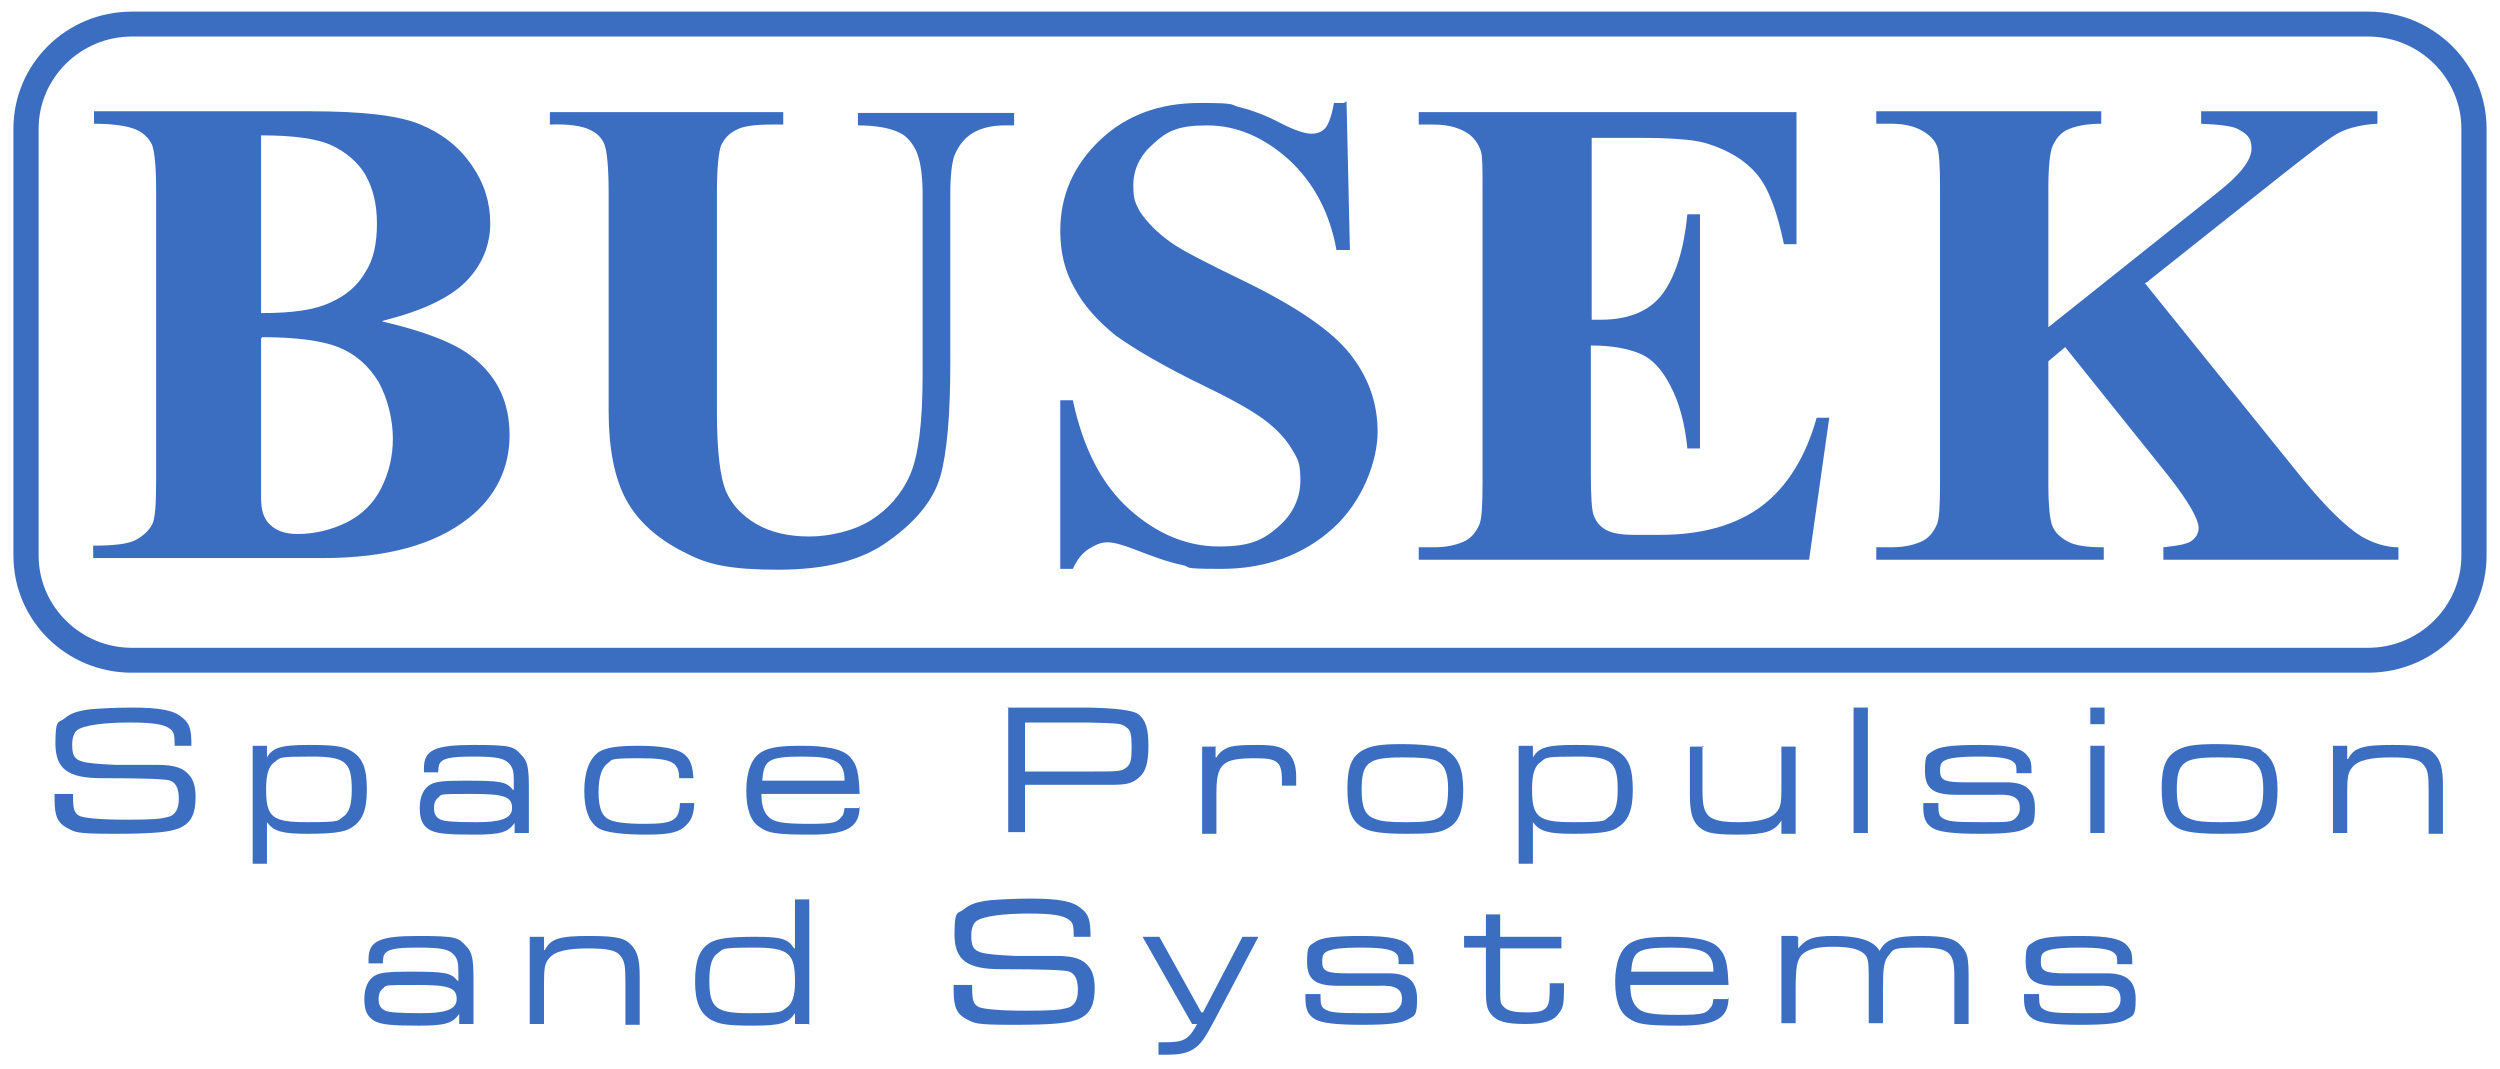
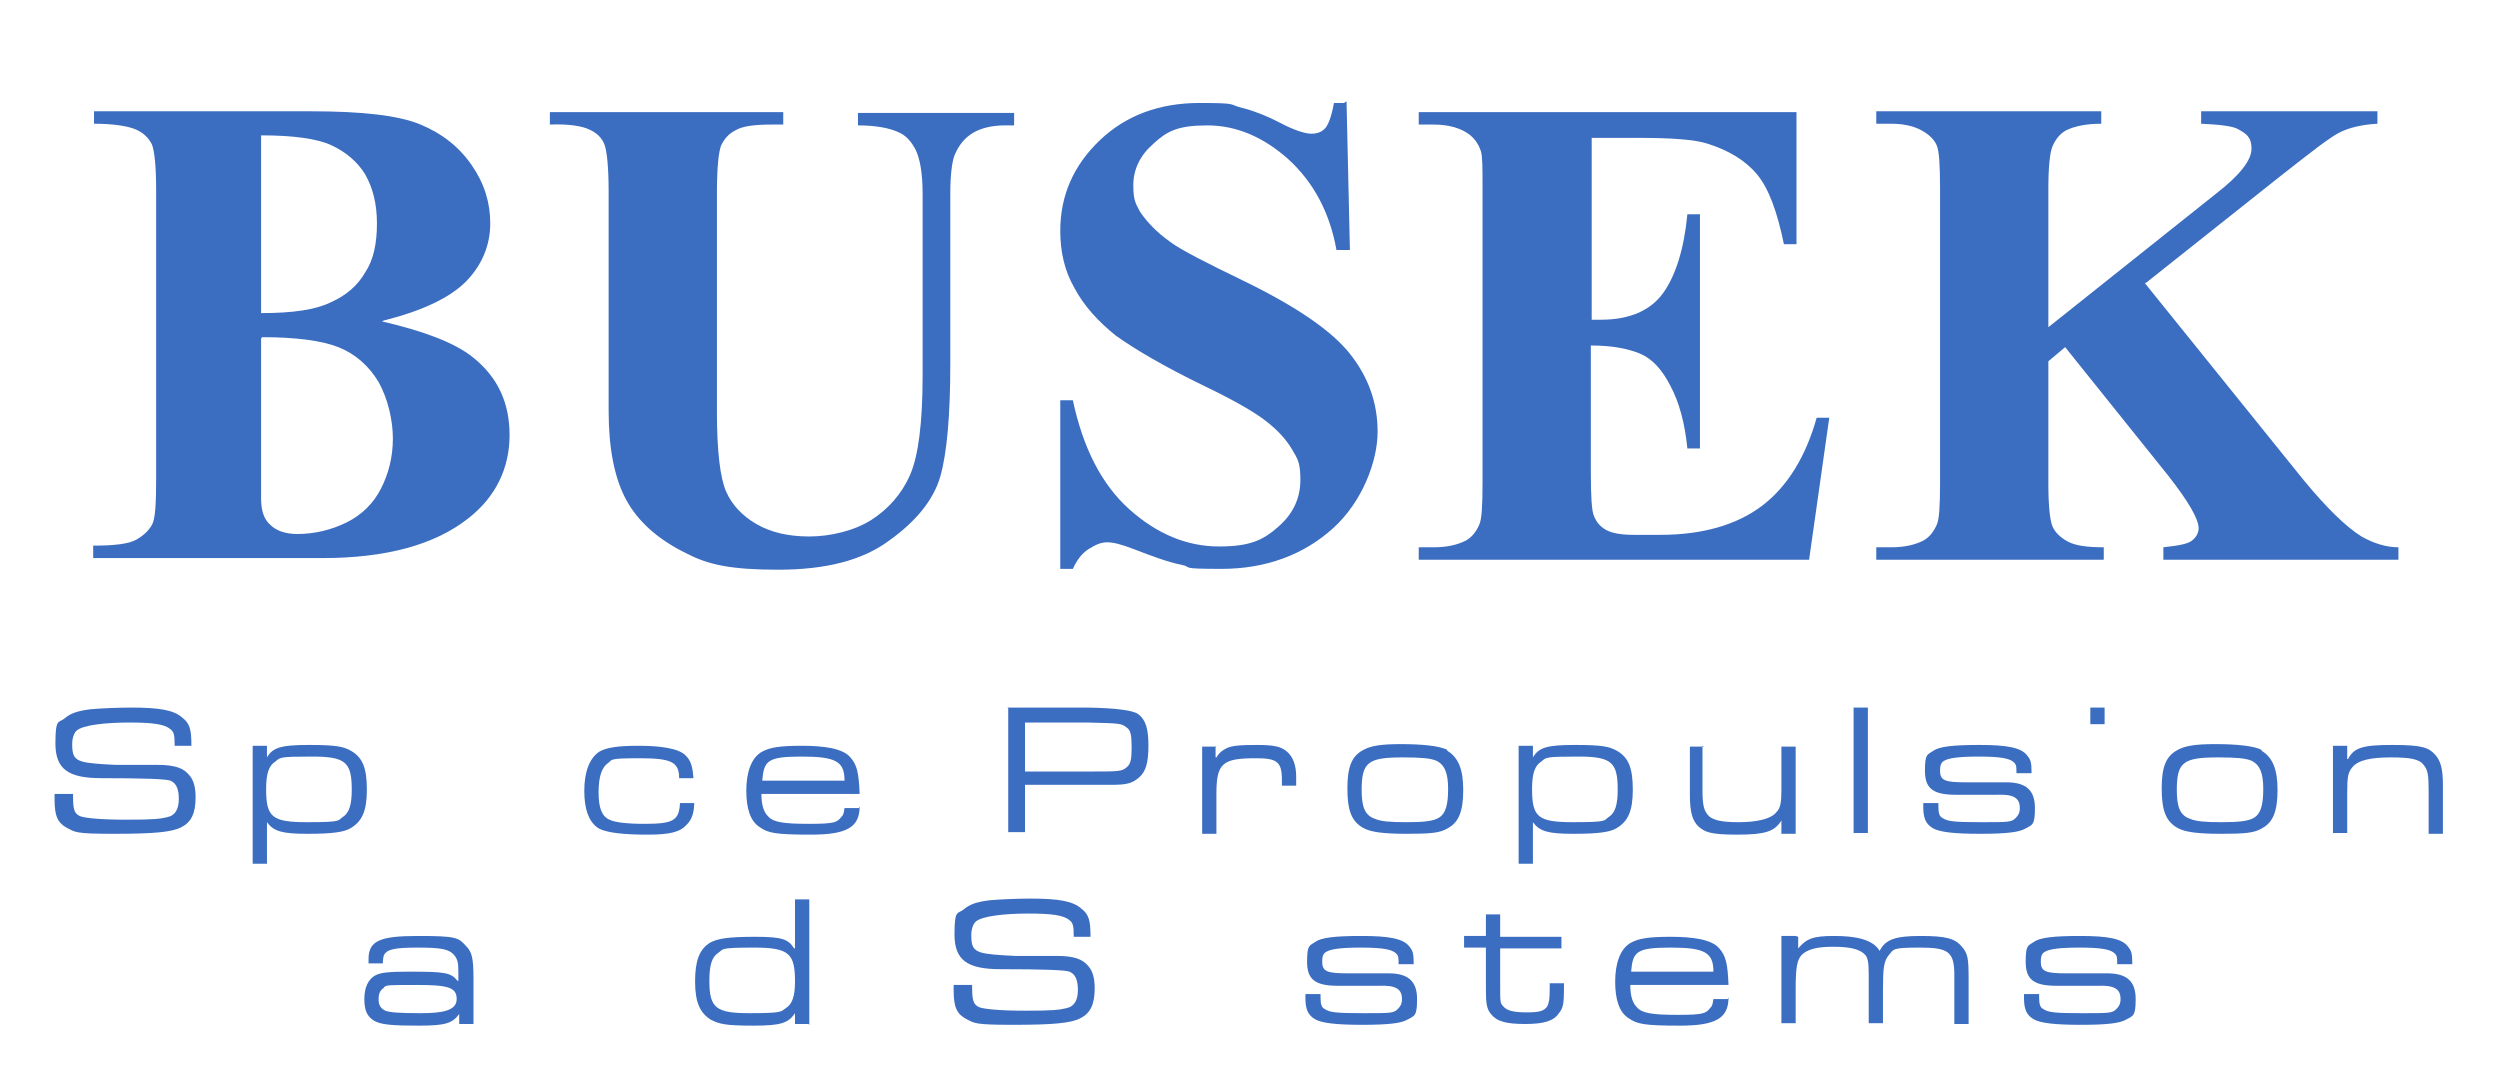
<svg xmlns="http://www.w3.org/2000/svg" width="138" height="59" viewBox="0 0 138 59" fill="none">
  <g clip-path="url(#clip0_14_330)">
    <path d="M21.085 17.741C23.448 18.291 25.116 18.933 26.089 19.712C27.48 20.813 28.128 22.234 28.128 24.022C28.128 25.809 27.387 27.414 25.858 28.606C24.004 30.073 21.316 30.806 17.795 30.806H5.144V30.119C6.302 30.119 7.09 30.027 7.507 29.798C7.924 29.569 8.202 29.294 8.388 28.973C8.573 28.652 8.619 27.781 8.619 26.451V10.498C8.619 9.168 8.527 8.343 8.388 7.977C8.202 7.61 7.924 7.335 7.507 7.151C7.09 6.968 6.302 6.83 5.19 6.83V6.143H17.146C20.019 6.143 22.012 6.372 23.216 6.876C24.421 7.381 25.348 8.114 26.043 9.123C26.738 10.131 27.062 11.186 27.062 12.332C27.062 13.478 26.645 14.578 25.765 15.495C24.885 16.412 23.355 17.145 21.177 17.695L21.085 17.741ZM14.412 18.704V27.506C14.412 28.148 14.551 28.652 14.921 28.973C15.246 29.294 15.756 29.477 16.404 29.477C17.378 29.477 18.304 29.248 19.138 28.835C19.973 28.422 20.621 27.781 21.038 26.956C21.455 26.13 21.687 25.213 21.687 24.205C21.687 23.196 21.409 22.005 20.899 21.088C20.343 20.171 19.602 19.529 18.675 19.162C17.748 18.796 16.312 18.612 14.458 18.612L14.412 18.704ZM14.412 17.283C16.173 17.283 17.424 17.099 18.258 16.687C19.092 16.32 19.741 15.77 20.158 15.036C20.621 14.349 20.807 13.432 20.807 12.332C20.807 11.231 20.575 10.36 20.158 9.627C19.741 8.939 19.092 8.389 18.304 8.022C17.517 7.656 16.219 7.472 14.412 7.472V17.191V17.283Z" fill="#3B6DC1" />
    <path d="M30.353 6.189H43.235V6.876H42.587C41.613 6.876 40.965 6.968 40.594 7.197C40.223 7.381 39.992 7.656 39.806 8.022C39.667 8.389 39.574 9.26 39.574 10.681V22.738C39.574 24.939 39.76 26.405 40.084 27.139C40.408 27.872 40.965 28.468 41.752 28.927C42.54 29.385 43.513 29.614 44.672 29.614C45.83 29.614 47.174 29.294 48.101 28.698C49.028 28.102 49.769 27.276 50.233 26.222C50.696 25.168 50.928 23.334 50.928 20.721V10.681C50.928 9.581 50.789 8.802 50.557 8.297C50.325 7.839 50.047 7.518 49.676 7.335C49.12 7.06 48.333 6.922 47.359 6.922V6.235H55.979V6.922H55.469C54.774 6.922 54.172 7.06 53.708 7.335C53.245 7.61 52.92 8.022 52.689 8.573C52.55 8.939 52.457 9.673 52.457 10.681V20.033C52.457 22.921 52.272 25.03 51.901 26.314C51.53 27.597 50.557 28.789 49.074 29.844C47.591 30.944 45.552 31.448 42.957 31.448C40.362 31.448 39.111 31.173 37.953 30.577C36.331 29.798 35.218 28.789 34.57 27.597C33.921 26.405 33.597 24.755 33.597 22.692V10.636C33.597 9.214 33.504 8.343 33.365 7.977C33.226 7.61 32.948 7.335 32.531 7.151C32.16 6.968 31.419 6.831 30.353 6.876V6.189Z" fill="#3B6DC1" />
    <path d="M74.329 5.593L74.515 13.799H73.773C73.402 11.736 72.522 10.085 71.132 8.802C69.742 7.564 68.259 6.922 66.637 6.922C65.015 6.922 64.412 7.243 63.671 7.931C62.93 8.573 62.559 9.352 62.559 10.223C62.559 11.094 62.698 11.232 62.93 11.69C63.3 12.24 63.856 12.836 64.644 13.386C65.2 13.799 66.544 14.486 68.629 15.495C71.549 16.916 73.495 18.245 74.515 19.529C75.534 20.813 76.044 22.234 76.044 23.838C76.044 25.443 75.21 27.689 73.588 29.156C71.966 30.623 69.881 31.402 67.425 31.402C64.969 31.402 65.895 31.311 65.2 31.173C64.505 31.036 63.625 30.715 62.559 30.302C61.956 30.073 61.493 29.935 61.122 29.935C60.752 29.935 60.474 30.073 60.103 30.302C59.732 30.531 59.454 30.898 59.222 31.402H58.527V22.096H59.222C59.779 24.709 60.798 26.726 62.327 28.102C63.856 29.477 65.525 30.165 67.286 30.165C69.046 30.165 69.742 29.798 70.576 29.064C71.41 28.331 71.781 27.46 71.781 26.497C71.781 25.535 71.641 25.351 71.317 24.801C70.993 24.251 70.529 23.747 69.881 23.242C69.232 22.738 68.12 22.096 66.498 21.317C64.227 20.217 62.605 19.254 61.586 18.52C60.613 17.741 59.825 16.87 59.315 15.908C58.759 14.945 58.527 13.89 58.527 12.744C58.527 10.773 59.269 9.123 60.705 7.747C62.142 6.372 63.995 5.684 66.22 5.684C68.444 5.684 67.795 5.776 68.583 5.96C69.139 6.097 69.881 6.372 70.668 6.785C71.456 7.197 72.059 7.381 72.383 7.381C72.707 7.381 72.939 7.289 73.124 7.106C73.31 6.922 73.495 6.464 73.634 5.684H74.19L74.329 5.593Z" fill="#3B6DC1" />
    <path d="M87.861 7.61V17.649H88.37C89.946 17.649 91.104 17.145 91.799 16.183C92.494 15.22 92.958 13.753 93.143 11.827H93.838V24.755H93.143C93.004 23.334 92.68 22.188 92.216 21.317C91.753 20.4 91.197 19.804 90.548 19.529C89.899 19.254 89.019 19.071 87.814 19.071V26.039C87.814 27.414 87.861 28.239 87.999 28.514C88.138 28.835 88.324 29.064 88.648 29.248C88.973 29.431 89.482 29.523 90.177 29.523H91.66C93.977 29.523 95.877 28.973 97.267 27.918C98.658 26.864 99.677 25.214 100.28 23.059H100.975L99.862 30.898H78.314V30.21H79.149C79.89 30.21 80.446 30.073 80.909 29.844C81.234 29.66 81.466 29.385 81.651 28.973C81.79 28.698 81.836 27.918 81.836 26.681V10.406C81.836 9.306 81.836 8.618 81.744 8.343C81.605 7.931 81.373 7.61 81.049 7.381C80.585 7.06 79.936 6.876 79.149 6.876H78.314V6.189H99.167V13.478H98.472C98.102 11.69 97.638 10.406 96.989 9.627C96.341 8.848 95.414 8.297 94.255 7.931C93.56 7.702 92.263 7.61 90.409 7.61H87.814H87.861Z" fill="#3B6DC1" />
    <path d="M118.398 15.632L127.157 26.497C128.408 28.01 129.474 29.064 130.354 29.614C131.003 29.981 131.698 30.21 132.393 30.21V30.898H119.418V30.21C120.252 30.119 120.762 30.027 120.993 29.844C121.225 29.66 121.364 29.431 121.364 29.156C121.364 28.652 120.808 27.689 119.696 26.268L113.996 19.162L113.069 19.942V26.68C113.069 27.964 113.162 28.743 113.301 29.064C113.44 29.385 113.718 29.66 114.135 29.89C114.552 30.119 115.201 30.21 116.128 30.21V30.898H103.57V30.21H104.404C105.145 30.21 105.701 30.073 106.165 29.844C106.489 29.66 106.721 29.385 106.906 28.973C107.045 28.698 107.091 27.918 107.091 26.68V10.406C107.091 9.123 107.045 8.343 106.906 8.022C106.767 7.701 106.489 7.426 106.072 7.197C105.655 6.968 105.099 6.83 104.404 6.83H103.57V6.143H115.989V6.83C115.155 6.83 114.506 6.968 114.042 7.197C113.718 7.381 113.486 7.656 113.301 8.068C113.162 8.389 113.069 9.168 113.069 10.406V18.062L122.337 10.681C123.635 9.673 124.283 8.848 124.283 8.206C124.283 7.564 124.005 7.381 123.496 7.106C123.218 6.968 122.569 6.876 121.503 6.83V6.143H131.234V6.83C130.354 6.876 129.659 7.06 129.195 7.289C128.686 7.518 127.574 8.389 125.766 9.81L118.491 15.586L118.398 15.632Z" fill="#3B6DC1" />
    <path d="M4.032 43.826V43.964C4.032 44.743 4.124 44.926 4.449 45.064C4.727 45.156 5.515 45.247 6.997 45.247C8.48 45.247 8.851 45.201 9.222 45.11C9.685 45.018 9.87 44.651 9.87 44.101C9.87 43.551 9.731 43.23 9.407 43.093C9.191 43.001 7.924 42.955 5.607 42.955C3.754 42.955 3.059 42.451 3.059 41.03C3.059 39.608 3.244 39.929 3.568 39.654C3.893 39.379 4.263 39.242 5.005 39.15C5.515 39.104 6.488 39.058 7.229 39.058C8.805 39.058 9.592 39.196 10.056 39.608C10.473 39.929 10.566 40.25 10.566 41.167H9.639V41.075C9.639 40.571 9.592 40.388 9.407 40.25C9.083 39.975 8.434 39.883 7.136 39.883C5.839 39.883 4.541 40.021 4.217 40.342C4.078 40.48 3.985 40.755 3.985 41.075C3.985 41.671 4.078 41.901 4.541 42.038C4.866 42.13 5.422 42.176 6.395 42.221C6.704 42.221 7.461 42.221 8.666 42.221C9.685 42.221 10.149 42.405 10.473 42.818C10.705 43.093 10.797 43.505 10.797 44.009C10.797 44.88 10.566 45.385 10.009 45.66C9.5 45.935 8.48 46.026 6.302 46.026C4.124 46.026 4.171 45.935 3.707 45.706C3.198 45.431 3.012 45.064 3.012 44.147C3.012 43.23 3.012 43.964 3.012 43.826H3.893H4.032Z" fill="#3B6DC1" />
    <path d="M13.948 41.167H14.736V41.809C15.061 41.259 15.524 41.121 17.053 41.121C18.582 41.121 18.953 41.213 19.37 41.442C20.019 41.809 20.251 42.405 20.251 43.597C20.251 44.789 19.973 45.339 19.37 45.706C19 45.935 18.351 46.026 16.961 46.026C15.57 46.026 15.107 45.889 14.736 45.385V47.677H13.948V41.121V41.167ZM15.2 42.038C14.829 42.267 14.69 42.726 14.69 43.551C14.69 45.11 15.014 45.385 16.961 45.385C18.907 45.385 18.629 45.293 18.907 45.11C19.278 44.88 19.417 44.422 19.417 43.597C19.417 42.084 19.092 41.763 17.239 41.763C15.385 41.763 15.478 41.809 15.2 42.038Z" fill="#3B6DC1" />
-     <path d="M23.402 42.634V42.405C23.402 41.396 24.004 41.121 26.136 41.121C28.267 41.121 28.36 41.213 28.777 41.672C29.101 41.992 29.194 42.313 29.194 43.459V45.981H28.406V45.431C28.036 45.935 27.665 46.072 26.182 46.072C24.699 46.072 24.004 46.026 23.633 45.752C23.309 45.522 23.17 45.201 23.17 44.605C23.17 44.01 23.355 43.505 23.819 43.276C24.097 43.138 24.56 43.093 25.626 43.093C27.619 43.093 27.943 43.138 28.314 43.597H28.36V43.093C28.36 42.588 28.314 42.405 28.128 42.176C27.85 41.855 27.433 41.763 26.136 41.763C24.838 41.763 24.375 41.855 24.236 42.222C24.236 42.267 24.189 42.405 24.189 42.634H23.402ZM24.282 43.964C24.05 44.101 23.958 44.285 23.958 44.605C23.958 44.926 24.05 45.11 24.328 45.247C24.56 45.339 25.07 45.385 26.275 45.385C27.48 45.385 28.267 45.247 28.267 44.605C28.267 43.964 27.804 43.826 26.089 43.826C24.375 43.826 24.421 43.826 24.236 43.964H24.282Z" fill="#3B6DC1" />
    <path d="M38.323 44.239C38.323 44.88 38.184 45.247 37.906 45.522C37.535 45.935 36.979 46.072 35.728 46.072C34.477 46.072 33.365 45.98 32.948 45.66C32.484 45.293 32.253 44.651 32.253 43.642C32.253 42.634 32.531 41.855 33.087 41.488C33.504 41.259 34.106 41.167 35.265 41.167C36.423 41.167 37.489 41.304 37.86 41.717C38.138 41.992 38.23 42.313 38.277 42.955H37.489C37.489 42.038 37.026 41.855 35.265 41.855C33.504 41.855 33.828 41.946 33.55 42.13C33.226 42.359 33.041 42.863 33.041 43.734C33.041 44.605 33.226 45.064 33.643 45.247C33.921 45.385 34.523 45.476 35.589 45.476C37.165 45.476 37.489 45.293 37.535 44.33H38.323V44.239Z" fill="#3B6DC1" />
    <path d="M47.452 44.514C47.452 45.66 46.757 46.072 44.764 46.072C42.772 46.072 42.401 45.98 41.938 45.66C41.428 45.339 41.196 44.651 41.196 43.642C41.196 42.634 41.474 41.809 42.077 41.488C42.494 41.259 43.05 41.167 44.255 41.167C45.46 41.167 46.525 41.304 46.942 41.809C47.313 42.221 47.406 42.68 47.452 43.826H42.03C42.03 44.468 42.169 44.834 42.401 45.064C42.679 45.385 43.235 45.476 44.672 45.476C46.108 45.476 46.201 45.385 46.433 45.109C46.572 44.972 46.572 44.88 46.618 44.605H47.406L47.452 44.514ZM46.618 43.092C46.618 42.038 46.155 41.763 44.255 41.763C42.355 41.763 42.169 41.992 42.077 43.092H46.618Z" fill="#3B6DC1" />
    <path d="M55.608 39.058H60.056C61.632 39.089 62.559 39.211 62.837 39.425C63.254 39.746 63.393 40.25 63.393 41.167C63.393 42.084 63.254 42.588 62.883 42.909C62.513 43.23 62.234 43.322 61.354 43.322C61.2 43.322 60.767 43.322 60.056 43.322H56.581V45.935H55.654V39.013L55.608 39.058ZM60.056 42.588C61.771 42.588 61.91 42.588 62.188 42.359C62.42 42.176 62.466 41.901 62.466 41.259C62.466 40.617 62.42 40.296 62.188 40.158C61.91 39.929 61.817 39.929 60.056 39.883H56.581V42.588H60.056Z" fill="#3B6DC1" />
    <path d="M67.1 41.167V41.809H67.146C67.285 41.58 67.424 41.442 67.703 41.305C67.981 41.167 68.398 41.121 69.371 41.121C70.344 41.121 70.715 41.213 71.039 41.488C71.363 41.763 71.549 42.222 71.549 42.863V43.368H70.761V43.047C70.761 42.038 70.483 41.855 69.324 41.855C67.471 41.855 67.146 42.13 67.146 43.826V46.026H66.359V41.213H67.146L67.1 41.167Z" fill="#3B6DC1" />
    <path d="M79.89 41.442C80.492 41.809 80.77 42.451 80.77 43.597C80.77 44.743 80.539 45.385 79.936 45.706C79.519 45.981 78.963 46.026 77.666 46.026C76.368 46.026 75.673 45.935 75.256 45.706C74.607 45.339 74.376 44.743 74.376 43.505C74.376 42.267 74.653 41.717 75.256 41.396C75.673 41.167 76.229 41.075 77.341 41.075C78.453 41.075 79.473 41.167 79.89 41.396V41.442ZM75.163 43.597C75.163 44.559 75.349 45.018 75.905 45.201C76.229 45.339 76.692 45.385 77.619 45.385C78.546 45.385 79.148 45.339 79.473 45.11C79.797 44.88 79.936 44.422 79.936 43.551C79.936 42.68 79.751 42.221 79.287 41.992C78.963 41.855 78.453 41.809 77.434 41.809C75.488 41.809 75.163 42.084 75.163 43.643V43.597Z" fill="#3B6DC1" />
    <path d="M83.829 41.167H84.617V41.809C84.941 41.259 85.404 41.121 86.934 41.121C88.463 41.121 88.834 41.213 89.251 41.442C89.899 41.809 90.131 42.405 90.131 43.597C90.131 44.789 89.853 45.339 89.251 45.706C88.88 45.935 88.231 46.026 86.841 46.026C85.451 46.026 84.987 45.889 84.617 45.385V47.677H83.829V41.121V41.167ZM85.08 42.038C84.709 42.267 84.57 42.726 84.57 43.551C84.57 45.11 84.895 45.385 86.841 45.385C88.787 45.385 88.509 45.293 88.787 45.11C89.158 44.88 89.297 44.422 89.297 43.597C89.297 42.084 88.973 41.763 87.119 41.763C85.265 41.763 85.358 41.809 85.08 42.038Z" fill="#3B6DC1" />
    <path d="M93.977 41.167V43.597C93.977 44.514 94.07 44.789 94.348 45.064C94.626 45.293 95.09 45.385 95.97 45.385C96.85 45.385 97.731 45.247 98.055 44.834C98.287 44.605 98.333 44.284 98.333 43.597V41.213H99.121V46.026H98.333V45.293C97.963 45.889 97.453 46.072 95.924 46.072C94.394 46.072 94.116 45.935 93.746 45.614C93.421 45.293 93.282 44.834 93.282 43.872V41.213H94.07L93.977 41.167Z" fill="#3B6DC1" />
    <path d="M103.106 39.058V45.981H102.318V39.058H103.106Z" fill="#3B6DC1" />
    <path d="M106.999 44.33V44.468C106.999 44.88 107.045 45.064 107.23 45.156C107.508 45.339 107.833 45.385 109.362 45.385C110.891 45.385 111.03 45.385 111.262 45.156C111.401 45.018 111.494 44.88 111.494 44.605C111.494 44.055 111.169 43.826 110.196 43.872C109.964 43.872 109.825 43.872 107.972 43.872C106.674 43.872 106.257 43.505 106.257 42.542C106.257 41.58 106.396 41.672 106.721 41.442C107.045 41.213 107.786 41.121 109.269 41.121C110.752 41.121 111.586 41.259 111.911 41.717C112.096 41.947 112.142 42.084 112.142 42.68H111.308C111.308 42.313 111.308 42.222 111.169 42.084C110.938 41.855 110.381 41.763 109.223 41.763C108.064 41.763 107.555 41.855 107.323 41.992C107.138 42.084 107.091 42.267 107.091 42.542C107.091 43.093 107.369 43.184 108.528 43.184C108.852 43.184 110.242 43.184 110.752 43.184C111.864 43.184 112.328 43.643 112.328 44.605C112.328 45.568 112.189 45.522 111.772 45.752C111.447 45.935 110.752 46.026 109.316 46.026C107.879 46.026 107.045 45.935 106.674 45.706C106.304 45.476 106.165 45.156 106.165 44.56V44.33H106.999Z" fill="#3B6DC1" />
-     <path d="M116.174 39.058V39.975H115.386V39.058H116.174ZM116.174 41.167V45.981H115.386V41.167H116.174Z" fill="#3B6DC1" />
+     <path d="M116.174 39.058V39.975H115.386V39.058H116.174ZM116.174 41.167V45.981H115.386H116.174Z" fill="#3B6DC1" />
    <path d="M124.84 41.442C125.442 41.809 125.72 42.451 125.72 43.597C125.72 44.743 125.488 45.385 124.886 45.706C124.469 45.981 123.913 46.026 122.615 46.026C121.318 46.026 120.623 45.935 120.206 45.706C119.557 45.339 119.325 44.743 119.325 43.505C119.325 42.267 119.603 41.717 120.206 41.396C120.623 41.167 121.179 41.075 122.291 41.075C123.403 41.075 124.423 41.167 124.84 41.396V41.442ZM120.159 43.597C120.159 44.559 120.345 45.018 120.901 45.201C121.225 45.339 121.689 45.385 122.615 45.385C123.542 45.385 124.145 45.339 124.469 45.11C124.793 44.88 124.932 44.422 124.932 43.551C124.932 42.68 124.747 42.221 124.284 41.992C123.959 41.855 123.449 41.809 122.43 41.809C120.484 41.809 120.159 42.084 120.159 43.643V43.597Z" fill="#3B6DC1" />
    <path d="M129.566 41.167V41.901H129.613C129.937 41.259 130.447 41.121 132.069 41.121C133.691 41.121 134.061 41.259 134.432 41.672C134.71 41.992 134.849 42.405 134.849 43.322V46.026H134.061V43.643C134.061 42.772 134.015 42.497 133.783 42.222C133.552 41.901 133.042 41.809 131.976 41.809C130.91 41.809 130.169 41.947 129.844 42.359C129.613 42.634 129.566 42.863 129.566 43.78V45.981H128.779V41.167H129.566Z" fill="#3B6DC1" />
    <path d="M20.343 53.178V52.949C20.343 51.94 20.946 51.665 23.077 51.665C25.209 51.665 25.302 51.757 25.719 52.215C26.043 52.536 26.136 52.857 26.136 54.003V56.524H25.348V55.974C24.977 56.479 24.607 56.616 23.124 56.616C21.641 56.616 20.946 56.57 20.575 56.295C20.251 56.066 20.112 55.745 20.112 55.149C20.112 54.553 20.297 54.049 20.76 53.82C21.038 53.682 21.502 53.636 22.568 53.636C24.56 53.636 24.885 53.682 25.255 54.141H25.302V53.636C25.302 53.132 25.255 52.949 25.07 52.719C24.792 52.398 24.375 52.307 23.077 52.307C21.78 52.307 21.316 52.398 21.177 52.765C21.177 52.811 21.131 52.949 21.131 53.178H20.343ZM21.224 54.507C20.992 54.645 20.899 54.828 20.899 55.149C20.899 55.47 20.992 55.653 21.27 55.791C21.502 55.883 22.012 55.928 23.216 55.928C24.421 55.928 25.209 55.791 25.209 55.149C25.209 54.507 24.746 54.37 23.031 54.37C21.316 54.37 21.363 54.37 21.177 54.507H21.224Z" fill="#3B6DC1" />
-     <path d="M30.028 51.711V52.444H30.075C30.399 51.803 30.909 51.665 32.531 51.665C34.153 51.665 34.523 51.803 34.894 52.215C35.172 52.536 35.311 52.949 35.311 53.865V56.57H34.523V54.186C34.523 53.315 34.477 53.04 34.245 52.765C34.014 52.444 33.504 52.353 32.438 52.353C31.372 52.353 30.631 52.49 30.306 52.903C30.075 53.178 30.028 53.407 30.028 54.324V56.524H29.241V51.711H30.028Z" fill="#3B6DC1" />
    <path d="M44.625 56.524H43.884V55.928C43.513 56.479 43.096 56.616 41.567 56.616C40.038 56.616 39.713 56.524 39.25 56.295C38.647 55.928 38.369 55.333 38.369 54.186C38.369 53.04 38.601 52.398 39.203 52.032C39.621 51.803 40.223 51.711 41.706 51.711C43.189 51.711 43.513 51.848 43.837 52.353H43.884V49.648H44.672V56.57L44.625 56.524ZM39.667 52.582C39.296 52.811 39.157 53.27 39.157 54.141C39.157 55.653 39.528 55.928 41.382 55.928C43.235 55.928 43.096 55.837 43.374 55.653C43.745 55.424 43.884 54.966 43.884 54.186C43.884 52.628 43.559 52.307 41.613 52.307C39.667 52.307 39.945 52.398 39.667 52.582Z" fill="#3B6DC1" />
    <path d="M53.662 54.37V54.508C53.662 55.287 53.754 55.47 54.079 55.608C54.357 55.699 55.144 55.791 56.627 55.791C58.11 55.791 58.481 55.745 58.852 55.654C59.315 55.562 59.5 55.195 59.5 54.645C59.5 54.095 59.361 53.774 59.037 53.636C58.821 53.545 57.554 53.499 55.237 53.499C53.383 53.499 52.688 52.995 52.688 51.574C52.688 50.152 52.874 50.473 53.198 50.198C53.523 49.923 53.893 49.786 54.635 49.694C55.144 49.648 56.118 49.602 56.859 49.602C58.435 49.602 59.222 49.74 59.686 50.152C60.103 50.473 60.196 50.794 60.196 51.711H59.269V51.619C59.269 51.115 59.222 50.932 59.037 50.794C58.713 50.519 58.064 50.428 56.766 50.428C55.469 50.428 54.171 50.565 53.847 50.886C53.708 51.023 53.615 51.298 53.615 51.619C53.615 52.215 53.708 52.445 54.171 52.582C54.496 52.674 55.052 52.72 56.025 52.766C56.334 52.766 57.091 52.766 58.296 52.766C59.315 52.766 59.778 52.949 60.103 53.361C60.334 53.636 60.427 54.049 60.427 54.553C60.427 55.424 60.196 55.929 59.639 56.204C59.13 56.479 58.11 56.57 55.932 56.57C53.754 56.57 53.801 56.479 53.337 56.249C52.827 55.974 52.642 55.608 52.642 54.691C52.642 53.774 52.642 54.508 52.642 54.37H53.523H53.662Z" fill="#3B6DC1" />
-     <path d="M63.995 51.711L66.312 55.883H66.405L68.583 51.711H69.463L67.1 56.204C66.544 57.258 66.312 57.625 65.895 57.9C65.525 58.129 65.154 58.221 64.366 58.221C63.578 58.221 64.088 58.221 63.949 58.221V57.533C64.088 57.533 64.181 57.533 64.32 57.533C65.339 57.533 65.617 57.395 66.081 56.525H65.803L63.069 51.711H63.949H63.995Z" fill="#3B6DC1" />
    <path d="M72.893 54.874V55.012C72.893 55.424 72.939 55.608 73.124 55.699C73.403 55.883 73.727 55.928 75.256 55.928C76.785 55.928 76.924 55.928 77.156 55.699C77.295 55.562 77.388 55.424 77.388 55.149C77.388 54.599 77.063 54.37 76.09 54.416C75.859 54.416 75.719 54.416 73.866 54.416C72.568 54.416 72.151 54.049 72.151 53.086C72.151 52.123 72.29 52.215 72.615 51.986C72.939 51.757 73.68 51.665 75.163 51.665C76.646 51.665 77.48 51.803 77.805 52.261C77.99 52.49 78.036 52.628 78.036 53.224H77.202C77.202 52.857 77.202 52.765 77.063 52.628C76.832 52.398 76.275 52.307 75.117 52.307C73.959 52.307 73.449 52.398 73.217 52.536C73.032 52.628 72.985 52.811 72.985 53.086C72.985 53.636 73.263 53.728 74.422 53.728C74.746 53.728 76.136 53.728 76.646 53.728C77.758 53.728 78.222 54.186 78.222 55.149C78.222 56.112 78.083 56.066 77.666 56.295C77.341 56.479 76.646 56.57 75.21 56.57C73.773 56.57 72.939 56.479 72.568 56.249C72.198 56.02 72.059 55.699 72.059 55.103V54.874H72.893Z" fill="#3B6DC1" />
    <path d="M82.809 50.519V51.711H86.192V52.353H82.809V54.416C82.809 55.333 82.809 55.378 82.995 55.562C83.18 55.791 83.551 55.883 84.292 55.883C85.034 55.883 85.219 55.791 85.404 55.562C85.497 55.378 85.544 55.195 85.544 54.599V54.278H86.331V54.599C86.331 55.378 86.285 55.653 86.053 55.928C85.775 56.341 85.266 56.524 84.2 56.524C83.134 56.524 82.624 56.387 82.3 55.974C82.068 55.699 82.022 55.378 82.022 54.645V52.307H80.817V51.665H82.022V50.473H82.809V50.519Z" fill="#3B6DC1" />
    <path d="M95.414 55.057C95.414 56.204 94.719 56.616 92.726 56.616C90.734 56.616 90.363 56.525 89.899 56.204C89.39 55.883 89.158 55.195 89.158 54.187C89.158 53.178 89.436 52.353 90.038 52.032C90.456 51.803 91.012 51.711 92.216 51.711C93.421 51.711 94.487 51.849 94.904 52.353C95.275 52.765 95.368 53.224 95.414 54.37H89.992C89.992 55.012 90.131 55.378 90.363 55.608C90.641 55.928 91.197 56.02 92.633 56.02C94.07 56.02 94.163 55.928 94.394 55.653C94.533 55.516 94.533 55.424 94.58 55.149H95.368L95.414 55.057ZM94.58 53.636C94.58 52.582 94.116 52.307 92.216 52.307C90.317 52.307 90.131 52.536 90.038 53.636H94.58Z" fill="#3B6DC1" />
    <path d="M99.26 51.711V52.353C99.723 51.803 100.094 51.665 101.253 51.665C102.411 51.665 103.384 51.848 103.755 52.49C104.079 51.848 104.635 51.665 106.026 51.665C107.416 51.665 107.926 51.803 108.296 52.261C108.621 52.628 108.667 52.903 108.667 54.003V56.524H107.879V53.82C107.879 52.536 107.555 52.307 105.979 52.307C104.404 52.307 104.543 52.398 104.265 52.719C103.987 53.04 103.94 53.453 103.94 54.599V56.479H103.153V53.774C103.153 53.086 103.106 52.811 102.875 52.628C102.597 52.398 102.133 52.261 101.206 52.261C100.28 52.261 99.77 52.398 99.445 52.719C99.214 52.995 99.121 53.315 99.121 54.599V56.479H98.333V51.665H99.121L99.26 51.711Z" fill="#3B6DC1" />
    <path d="M112.559 54.874V55.012C112.559 55.424 112.606 55.608 112.791 55.699C113.069 55.883 113.394 55.928 114.923 55.928C116.452 55.928 116.591 55.928 116.823 55.699C116.962 55.562 117.054 55.424 117.054 55.149C117.054 54.599 116.73 54.37 115.757 54.416C115.525 54.416 115.386 54.416 113.533 54.416C112.235 54.416 111.818 54.049 111.818 53.086C111.818 52.123 111.957 52.215 112.281 51.986C112.606 51.757 113.347 51.665 114.83 51.665C116.313 51.665 117.147 51.803 117.471 52.261C117.657 52.49 117.703 52.628 117.703 53.224H116.869C116.869 52.857 116.869 52.765 116.73 52.628C116.498 52.398 115.942 52.307 114.784 52.307C113.625 52.307 113.116 52.398 112.884 52.536C112.698 52.628 112.652 52.811 112.652 53.086C112.652 53.636 112.93 53.728 114.089 53.728C114.413 53.728 115.803 53.728 116.313 53.728C117.425 53.728 117.889 54.186 117.889 55.149C117.889 56.112 117.75 56.066 117.332 56.295C117.008 56.479 116.313 56.57 114.876 56.57C113.44 56.57 112.606 56.479 112.235 56.249C111.864 56.02 111.725 55.699 111.725 55.103V54.874H112.559Z" fill="#3B6DC1" />
-     <path d="M130.725 2.017C133.551 2.017 135.868 4.309 135.868 7.106V30.669C135.868 33.465 133.551 35.758 130.725 35.758H7.275C4.449 35.758 2.132 33.465 2.132 30.669V7.106C2.132 4.309 4.449 2.017 7.275 2.017H130.725ZM130.725 0.642H7.275C3.661 0.642 0.741 3.53 0.741 7.106V30.669C0.741 34.245 3.661 37.133 7.275 37.133H130.725C134.339 37.133 137.259 34.245 137.259 30.669V7.106C137.259 3.53 134.339 0.642 130.725 0.642Z" fill="#3B6DC1" />
  </g>
  <defs>
    <clipPath id="clip0_14_330">
      <rect width="138" height="59" fill="white" />
    </clipPath>
  </defs>
</svg>